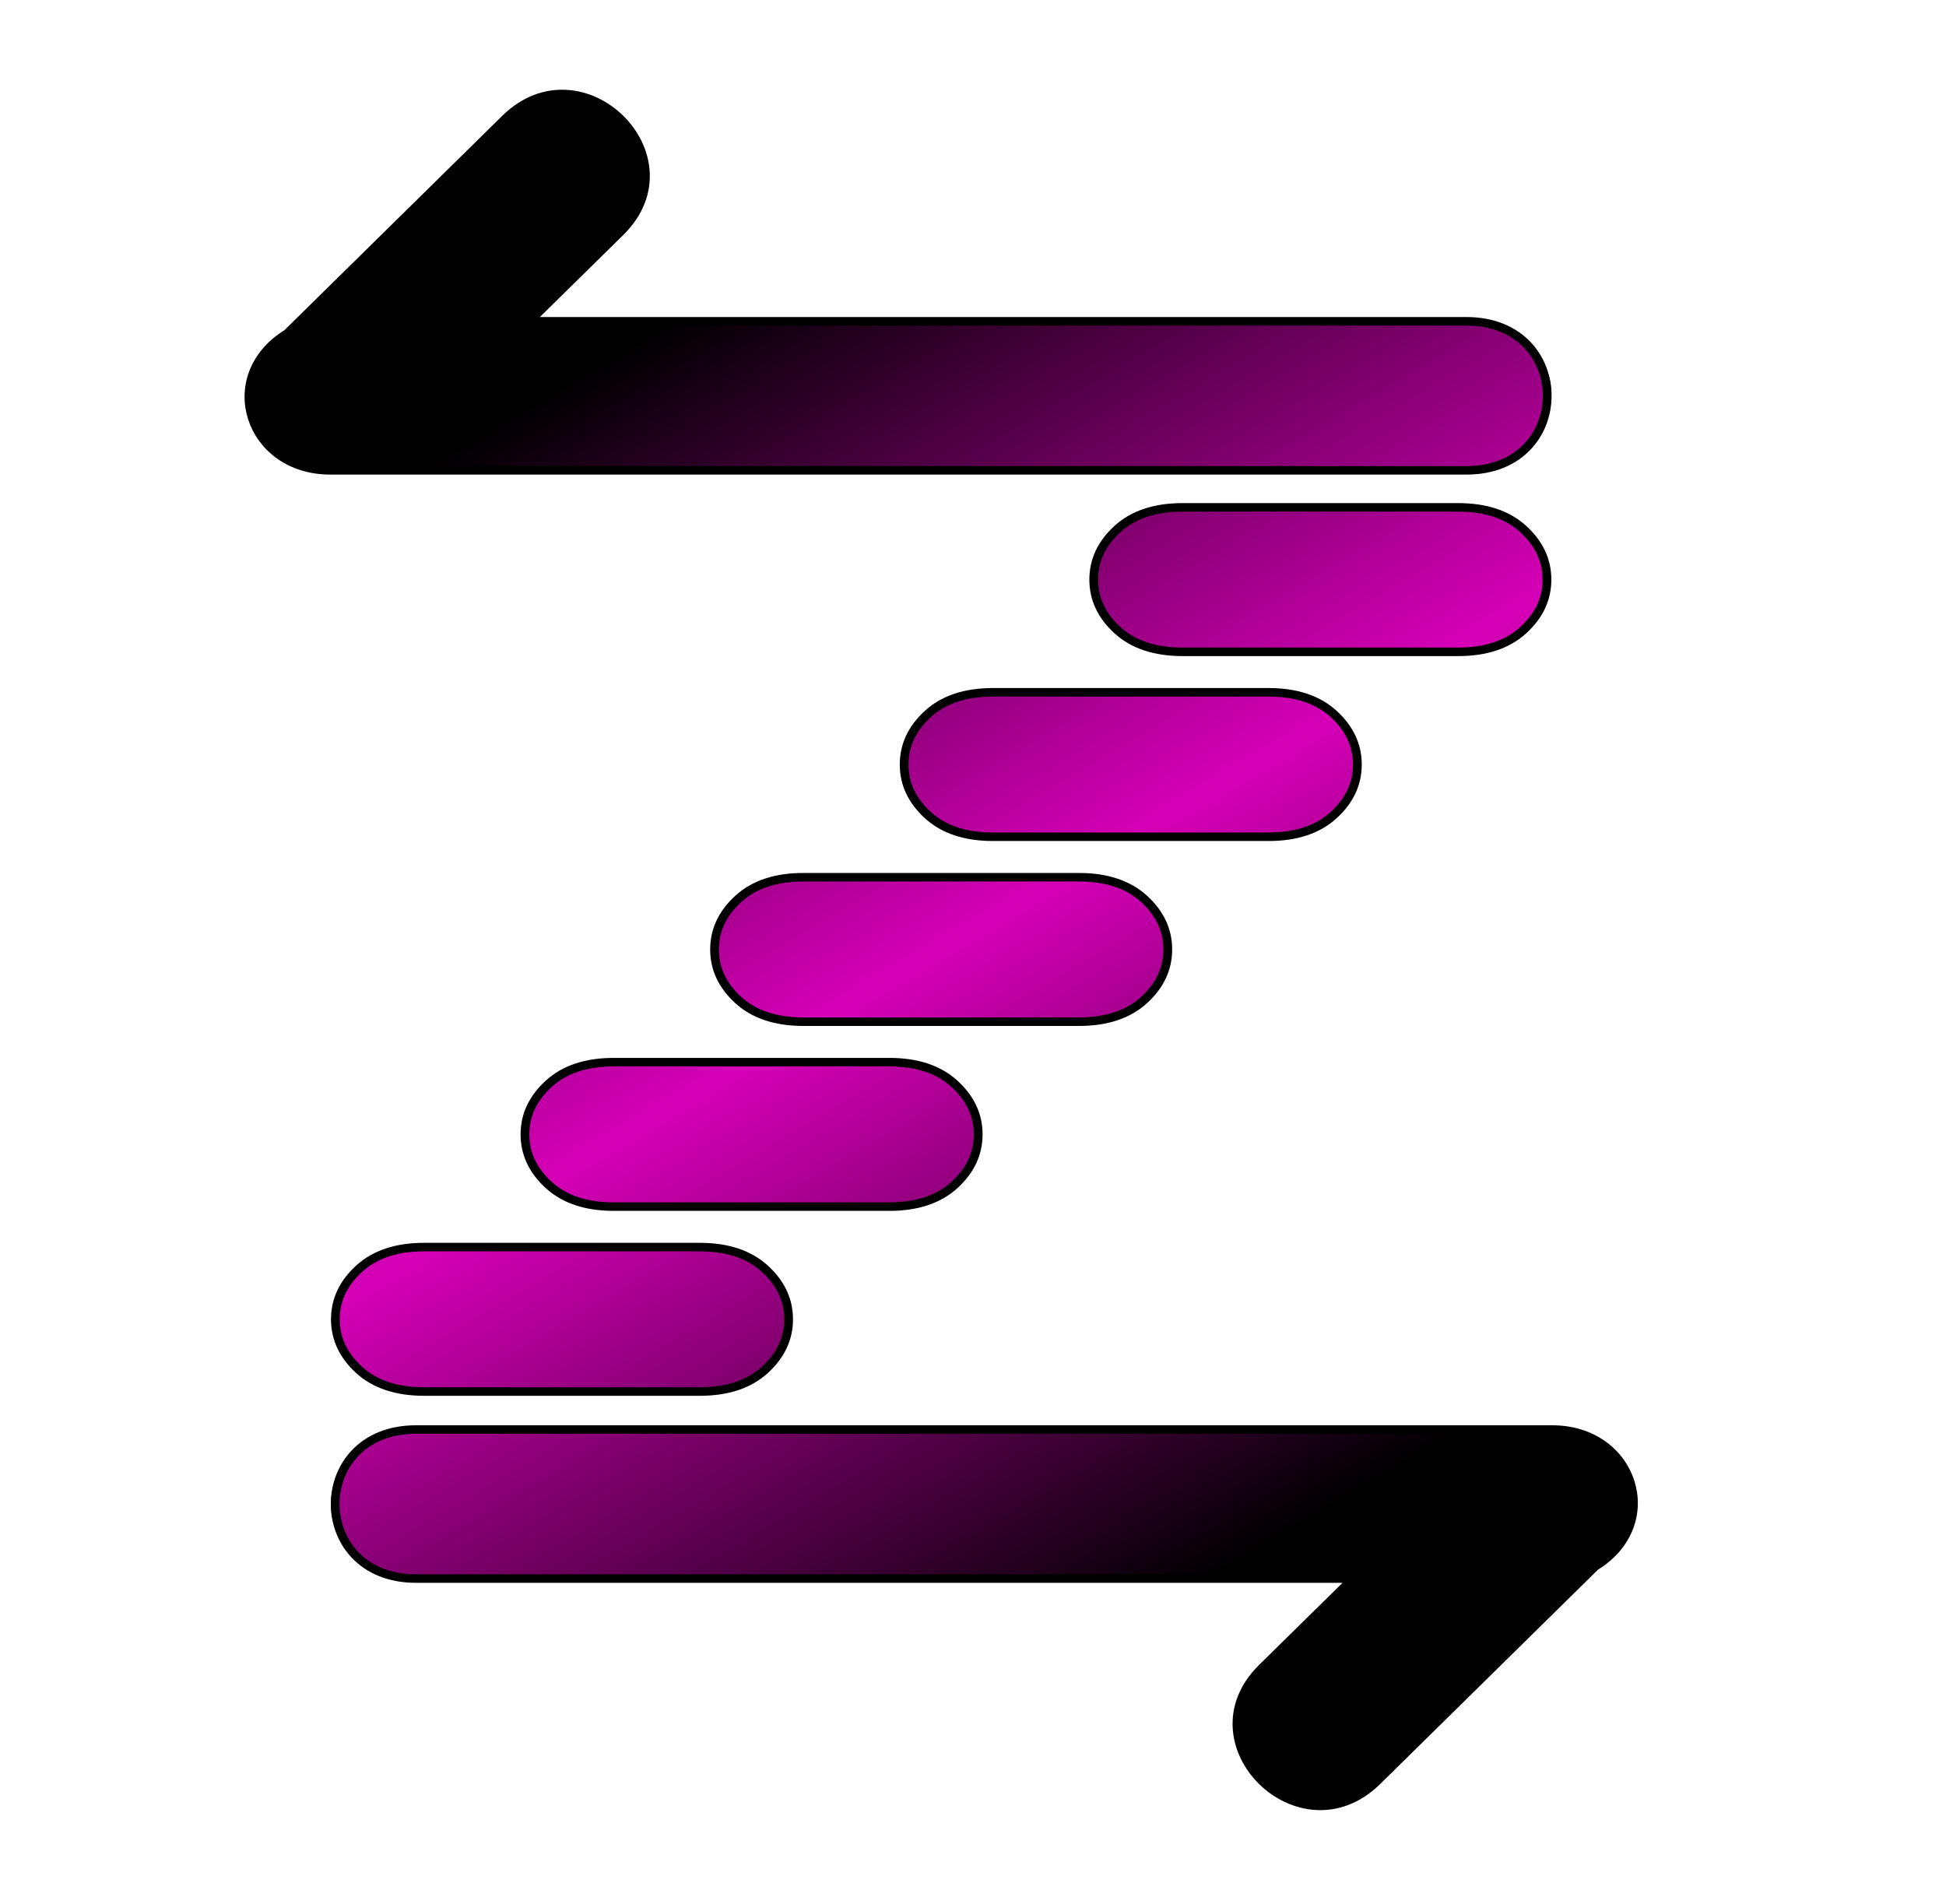
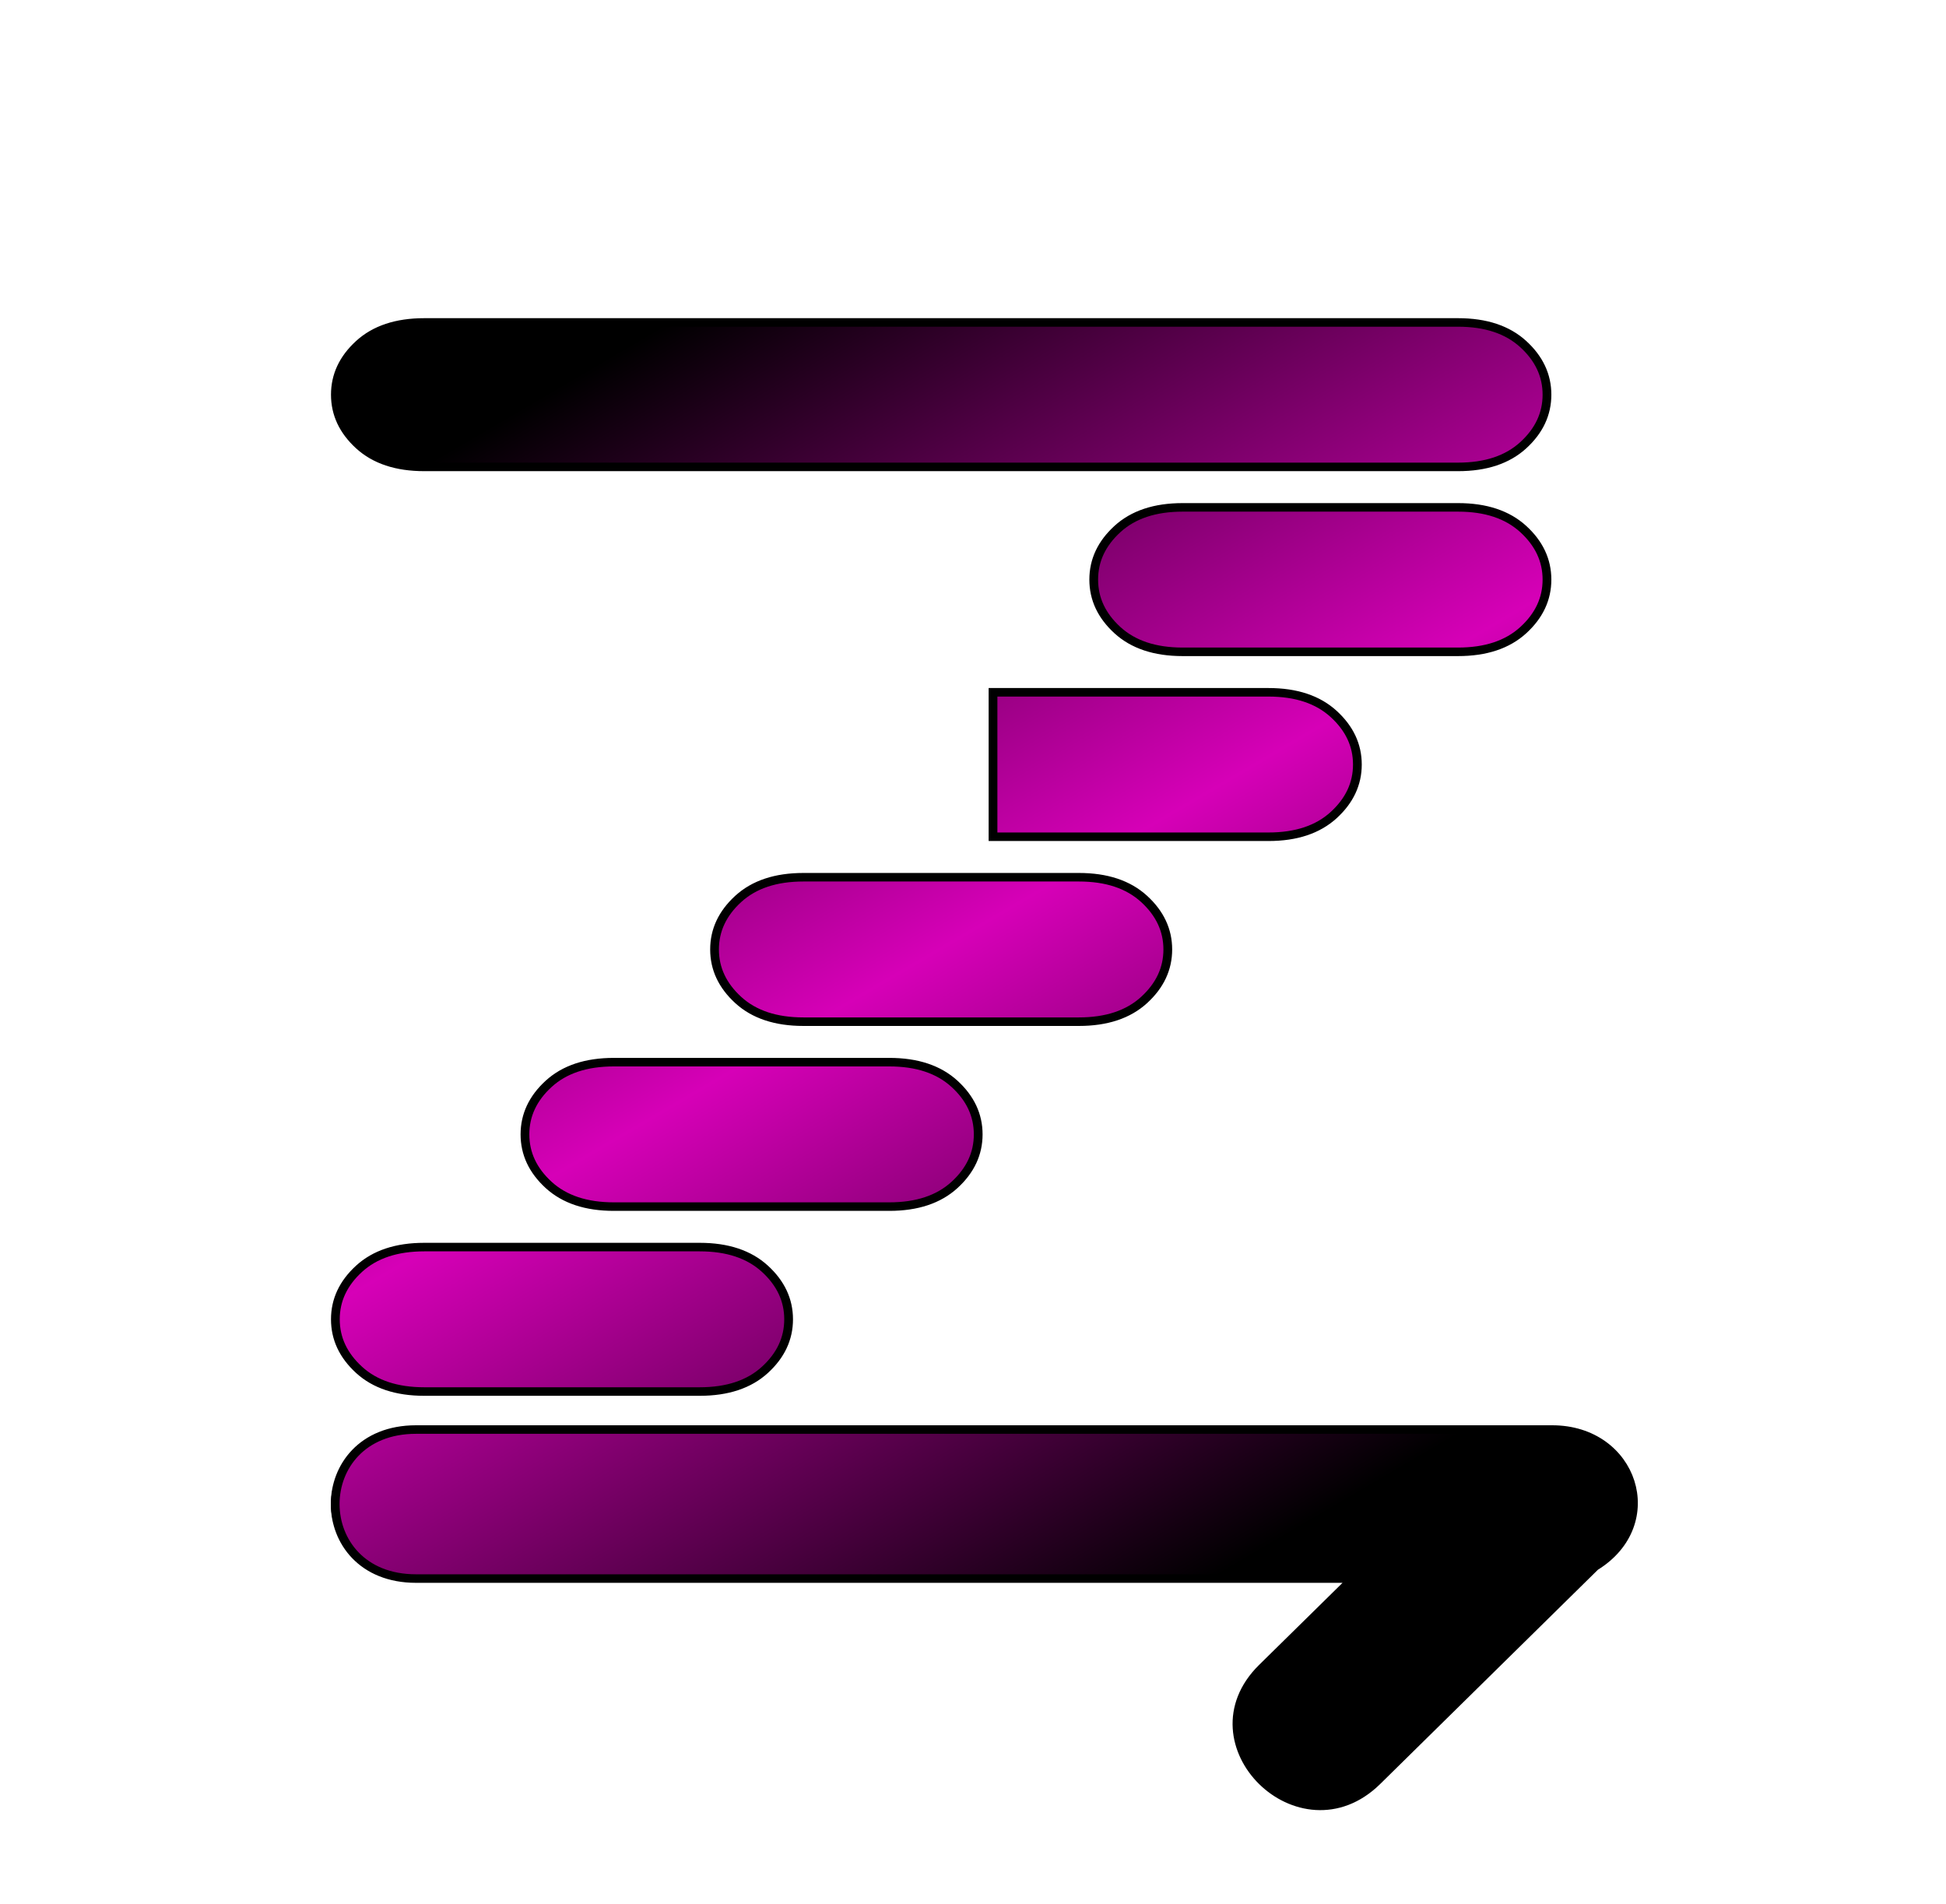
<svg xmlns="http://www.w3.org/2000/svg" xmlns:ns1="http://www.inkscape.org/namespaces/inkscape" xmlns:ns2="http://sodipodi.sourceforge.net/DTD/sodipodi-0.dtd" xmlns:xlink="http://www.w3.org/1999/xlink" width="45.038mm" height="44.062mm" viewBox="0 0 45.038 44.062" version="1.1" id="svg1" ns1:export-filename="etraza_favicon.png" ns1:export-xdpi="18.2147" ns1:export-ydpi="18.2147" ns1:version="1.4 (86a8ad7, 2024-10-11)" ns2:docname="favicon.svg">
  <ns2:namedview id="namedview1" pagecolor="#ffffff" bordercolor="#666666" borderopacity="1.0" ns1:showpageshadow="2" ns1:pageopacity="0.0" ns1:pagecheckerboard="0" ns1:deskcolor="#d1d1d1" ns1:document-units="mm" ns1:zoom="1.8975168" ns1:cx="-75.625153" ns1:cy="191.03915" ns1:window-width="2400" ns1:window-height="1261" ns1:window-x="2391" ns1:window-y="-9" ns1:window-maximized="1" ns1:current-layer="layer1" />
  <defs id="defs1">
    <linearGradient xlink:href="#linearGradient8" id="linearGradient9" x1="147.131" y1="46.413" x2="171.014" y2="86.162" gradientUnits="userSpaceOnUse" />
    <linearGradient id="linearGradient8">
      <stop style="stop-color:#000000;stop-opacity:1;" offset="0" id="stop8" />
      <stop style="stop-color:#d600b7;stop-opacity:1;" offset="0.497" id="stop10" />
      <stop style="stop-color:#000000;stop-opacity:1;" offset="1" id="stop9" />
    </linearGradient>
    <linearGradient xlink:href="#linearGradient16" id="linearGradient12" gradientUnits="userSpaceOnUse" x1="147.131" y1="46.413" x2="171.014" y2="86.162" />
    <linearGradient id="linearGradient16">
      <stop style="stop-color:#000000;stop-opacity:1;" offset="0" id="stop14" />
      <stop style="stop-color:#d600b7;stop-opacity:1;" offset="0.499" id="stop15" />
      <stop style="stop-color:#000000;stop-opacity:1;" offset="1" id="stop16" />
    </linearGradient>
    <linearGradient ns1:collect="always" xlink:href="#linearGradient8" id="linearGradient1" gradientUnits="userSpaceOnUse" x1="147.131" y1="46.413" x2="171.014" y2="86.162" />
    <linearGradient ns1:collect="always" xlink:href="#linearGradient8" id="linearGradient2" gradientUnits="userSpaceOnUse" x1="147.131" y1="46.413" x2="171.014" y2="86.162" />
  </defs>
  <g ns1:label="Capa 1" ns1:groupmode="layer" id="layer1" transform="translate(-116.011,-57.448)">
    <rect style="fill:#0000ff;fill-opacity:0;fill-rule:evenodd;stroke-width:0.255" id="rect2" width="45.038" height="44.062" x="116.011" y="57.448" />
    <g id="g4" transform="matrix(0.691,0,0,0.674,27.875,34.755)" style="fill:url(#linearGradient9);stroke:#000000;stroke-width:0.293;stroke-dasharray:none;stroke-opacity:1">
-       <path d="m 141.758,87.801 h 34.627 q 1.389,0 2.183,-0.744 0.794,-0.744 0.794,-1.736 0,-0.992 -0.794,-1.736 -0.794,-0.744 -2.183,-0.744 h -34.627 q -1.389,0 -2.183,0.744 -0.794,0.744 -0.794,1.736 0,0.992 0.794,1.736 0.794,0.744 2.183,0.744 z m 0,-6.35 h 9.227 q 1.389,0 2.183,-0.744 0.794,-0.744 0.794,-1.736 0,-0.992 -0.794,-1.736 -0.794,-0.744 -2.183,-0.744 h -9.227 q -1.389,0 -2.183,0.744 -0.794,0.744 -0.794,1.736 0,0.992 0.794,1.736 0.794,0.744 2.183,0.744 z m 6.35,-6.35 h 9.227 q 1.389,0 2.183,-0.744 0.794,-0.744 0.794,-1.736 0,-0.992 -0.794,-1.736 -0.794,-0.744 -2.183,-0.744 h -9.227 q -1.389,0 -2.183,0.744 -0.794,0.744 -0.794,1.736 0,0.992 0.794,1.736 0.794,0.744 2.183,0.744 z m 6.35,-6.35 h 9.227 q 1.389,0 2.183,-0.744 0.794,-0.744 0.794,-1.736 0,-0.992 -0.794,-1.736 -0.794,-0.744 -2.183,-0.744 h -9.227 q -1.389,0 -2.183,0.744 -0.794,0.744 -0.794,1.736 0,0.992 0.794,1.736 0.794,0.744 2.183,0.744 z m 6.35,-6.35 h 9.227 q 1.389,0 2.183,-0.744 0.794,-0.744 0.794,-1.736 0,-0.992 -0.794,-1.736 -0.794,-0.744 -2.183,-0.744 h -9.227 q -1.389,0 -2.183,0.744 -0.794,0.744 -0.794,1.736 0,0.992 0.794,1.736 0.794,0.744 2.183,0.744 z m 6.35,-6.35 h 9.227 q 1.389,0 2.183,-0.744 0.794,-0.744 0.794,-1.736 0,-0.992 -0.794,-1.736 -0.794,-0.744 -2.183,-0.744 h -9.227 q -1.389,0 -2.183,0.744 -0.794,0.744 -0.794,1.736 0,0.992 0.794,1.736 0.794,0.744 2.183,0.744 z m -25.4,-6.35 h 34.627 q 1.389,0 2.183,-0.744 0.794,-0.744 0.794,-1.736 0,-0.992 -0.794,-1.736 -0.794,-0.744 -2.183,-0.744 h -34.627 q -1.389,0 -2.183,0.744 -0.794,0.744 -0.794,1.736 0,0.992 0.794,1.736 0.794,0.744 2.183,0.744 z" id="text3" style="font-size:50.8px;line-height:1.25;font-family:Sixtyfour;-inkscape-font-specification:Sixtyfour;text-align:center;text-anchor:middle;fill:url(#linearGradient12)" aria-label="Z" />
+       <path d="m 141.758,87.801 h 34.627 q 1.389,0 2.183,-0.744 0.794,-0.744 0.794,-1.736 0,-0.992 -0.794,-1.736 -0.794,-0.744 -2.183,-0.744 h -34.627 q -1.389,0 -2.183,0.744 -0.794,0.744 -0.794,1.736 0,0.992 0.794,1.736 0.794,0.744 2.183,0.744 z m 0,-6.35 h 9.227 q 1.389,0 2.183,-0.744 0.794,-0.744 0.794,-1.736 0,-0.992 -0.794,-1.736 -0.794,-0.744 -2.183,-0.744 h -9.227 q -1.389,0 -2.183,0.744 -0.794,0.744 -0.794,1.736 0,0.992 0.794,1.736 0.794,0.744 2.183,0.744 z m 6.35,-6.35 h 9.227 q 1.389,0 2.183,-0.744 0.794,-0.744 0.794,-1.736 0,-0.992 -0.794,-1.736 -0.794,-0.744 -2.183,-0.744 h -9.227 q -1.389,0 -2.183,0.744 -0.794,0.744 -0.794,1.736 0,0.992 0.794,1.736 0.794,0.744 2.183,0.744 z m 6.35,-6.35 h 9.227 q 1.389,0 2.183,-0.744 0.794,-0.744 0.794,-1.736 0,-0.992 -0.794,-1.736 -0.794,-0.744 -2.183,-0.744 h -9.227 q -1.389,0 -2.183,0.744 -0.794,0.744 -0.794,1.736 0,0.992 0.794,1.736 0.794,0.744 2.183,0.744 z m 6.35,-6.35 h 9.227 q 1.389,0 2.183,-0.744 0.794,-0.744 0.794,-1.736 0,-0.992 -0.794,-1.736 -0.794,-0.744 -2.183,-0.744 h -9.227 z m 6.35,-6.35 h 9.227 q 1.389,0 2.183,-0.744 0.794,-0.744 0.794,-1.736 0,-0.992 -0.794,-1.736 -0.794,-0.744 -2.183,-0.744 h -9.227 q -1.389,0 -2.183,0.744 -0.794,0.744 -0.794,1.736 0,0.992 0.794,1.736 0.794,0.744 2.183,0.744 z m -25.4,-6.35 h 34.627 q 1.389,0 2.183,-0.744 0.794,-0.744 0.794,-1.736 0,-0.992 -0.794,-1.736 -0.794,-0.744 -2.183,-0.744 h -34.627 q -1.389,0 -2.183,0.744 -0.794,0.744 -0.794,1.736 0,0.992 0.794,1.736 0.794,0.744 2.183,0.744 z" id="text3" style="font-size:50.8px;line-height:1.25;font-family:Sixtyfour;-inkscape-font-specification:Sixtyfour;text-align:center;text-anchor:middle;fill:url(#linearGradient12)" aria-label="Z" />
      <path fill="currentColor" d="m 179.531,82.756 c 2.734,-0.003 3.763,3.237 1.444,4.7 l -7.312,7.377 c -2.566,2.569 -6.393,-1.297 -3.846,-3.885 l 3.049,-3.075 h -31.384 c -3.609,0 -3.609,-5.117 0,-5.117 z" id="path1-5" style="fill:url(#linearGradient1);stroke:#000000;stroke-width:0.293;stroke-dasharray:none;stroke-opacity:1" />
-       <path fill="currentColor" d="m 138.614,49.819 c -2.734,0.003 -3.763,-3.237 -1.444,-4.7 l 7.312,-7.377 c 2.566,-2.569 6.393,1.297 3.846,3.885 l -3.049,3.075 h 31.384 c 3.609,0 3.609,5.117 0,5.117 z" id="path1-5-2" style="fill:url(#linearGradient2);stroke:#000000;stroke-width:0.293;stroke-dasharray:none;stroke-opacity:1" />
    </g>
  </g>
</svg>